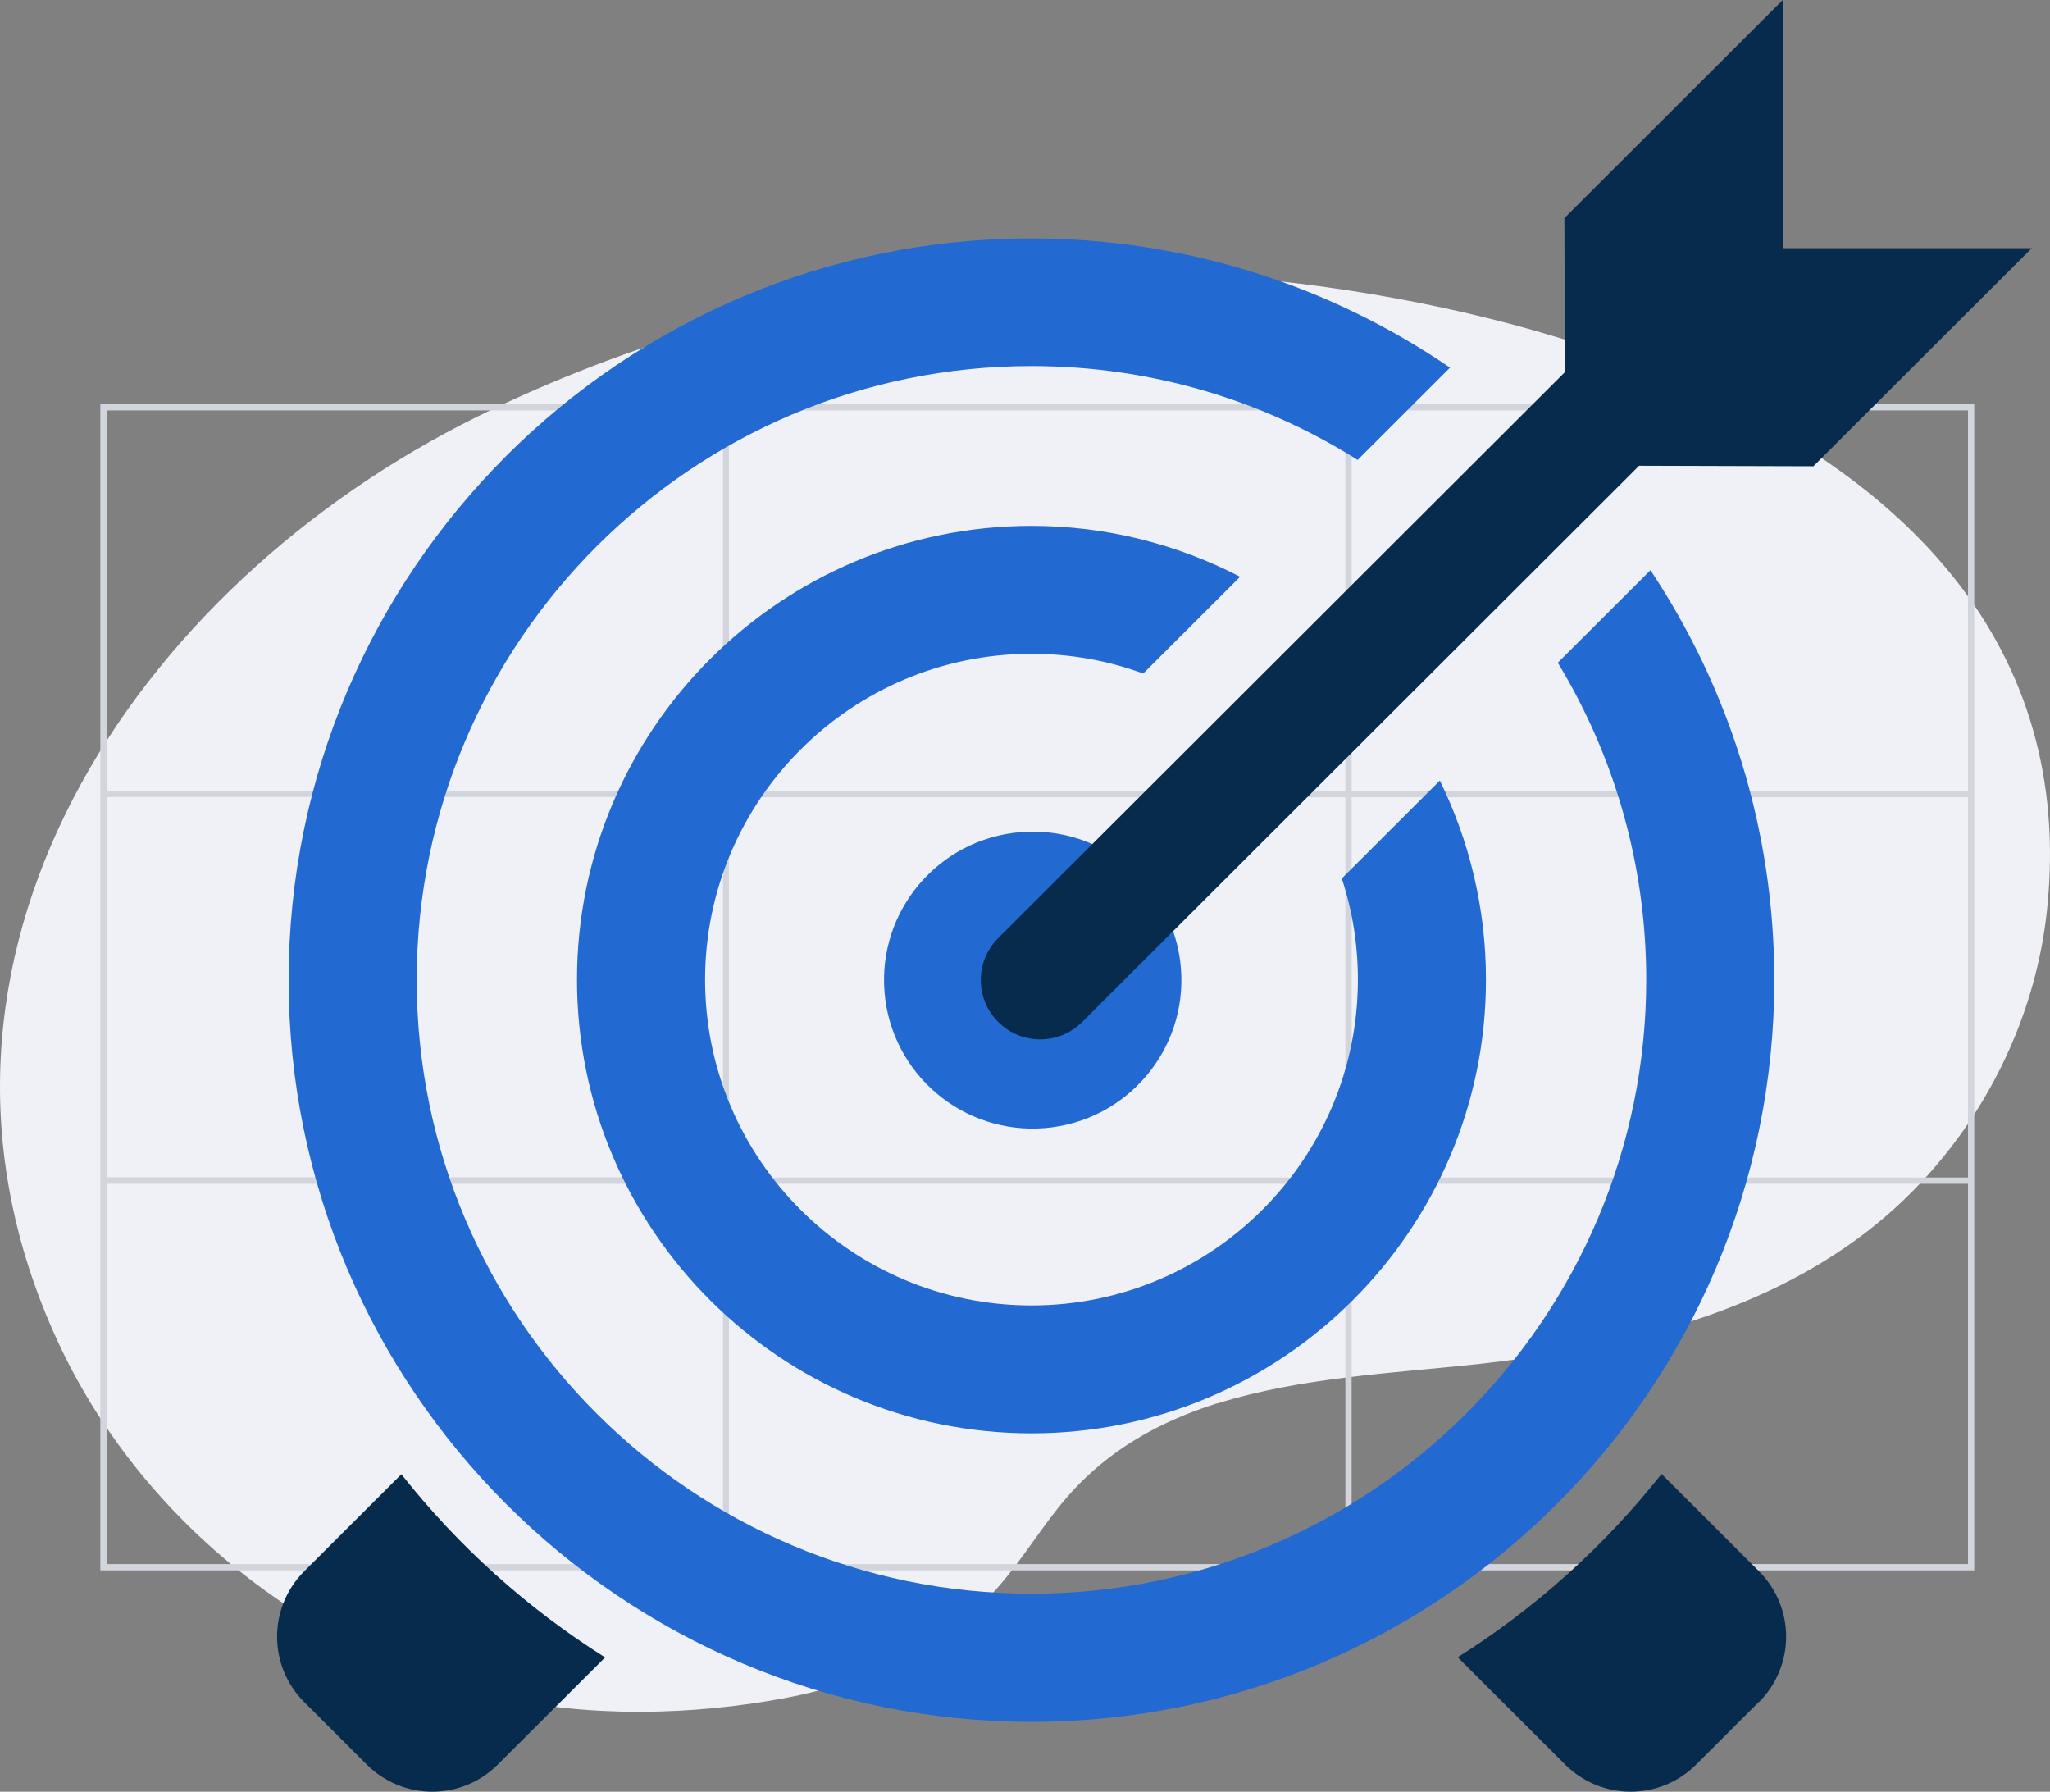
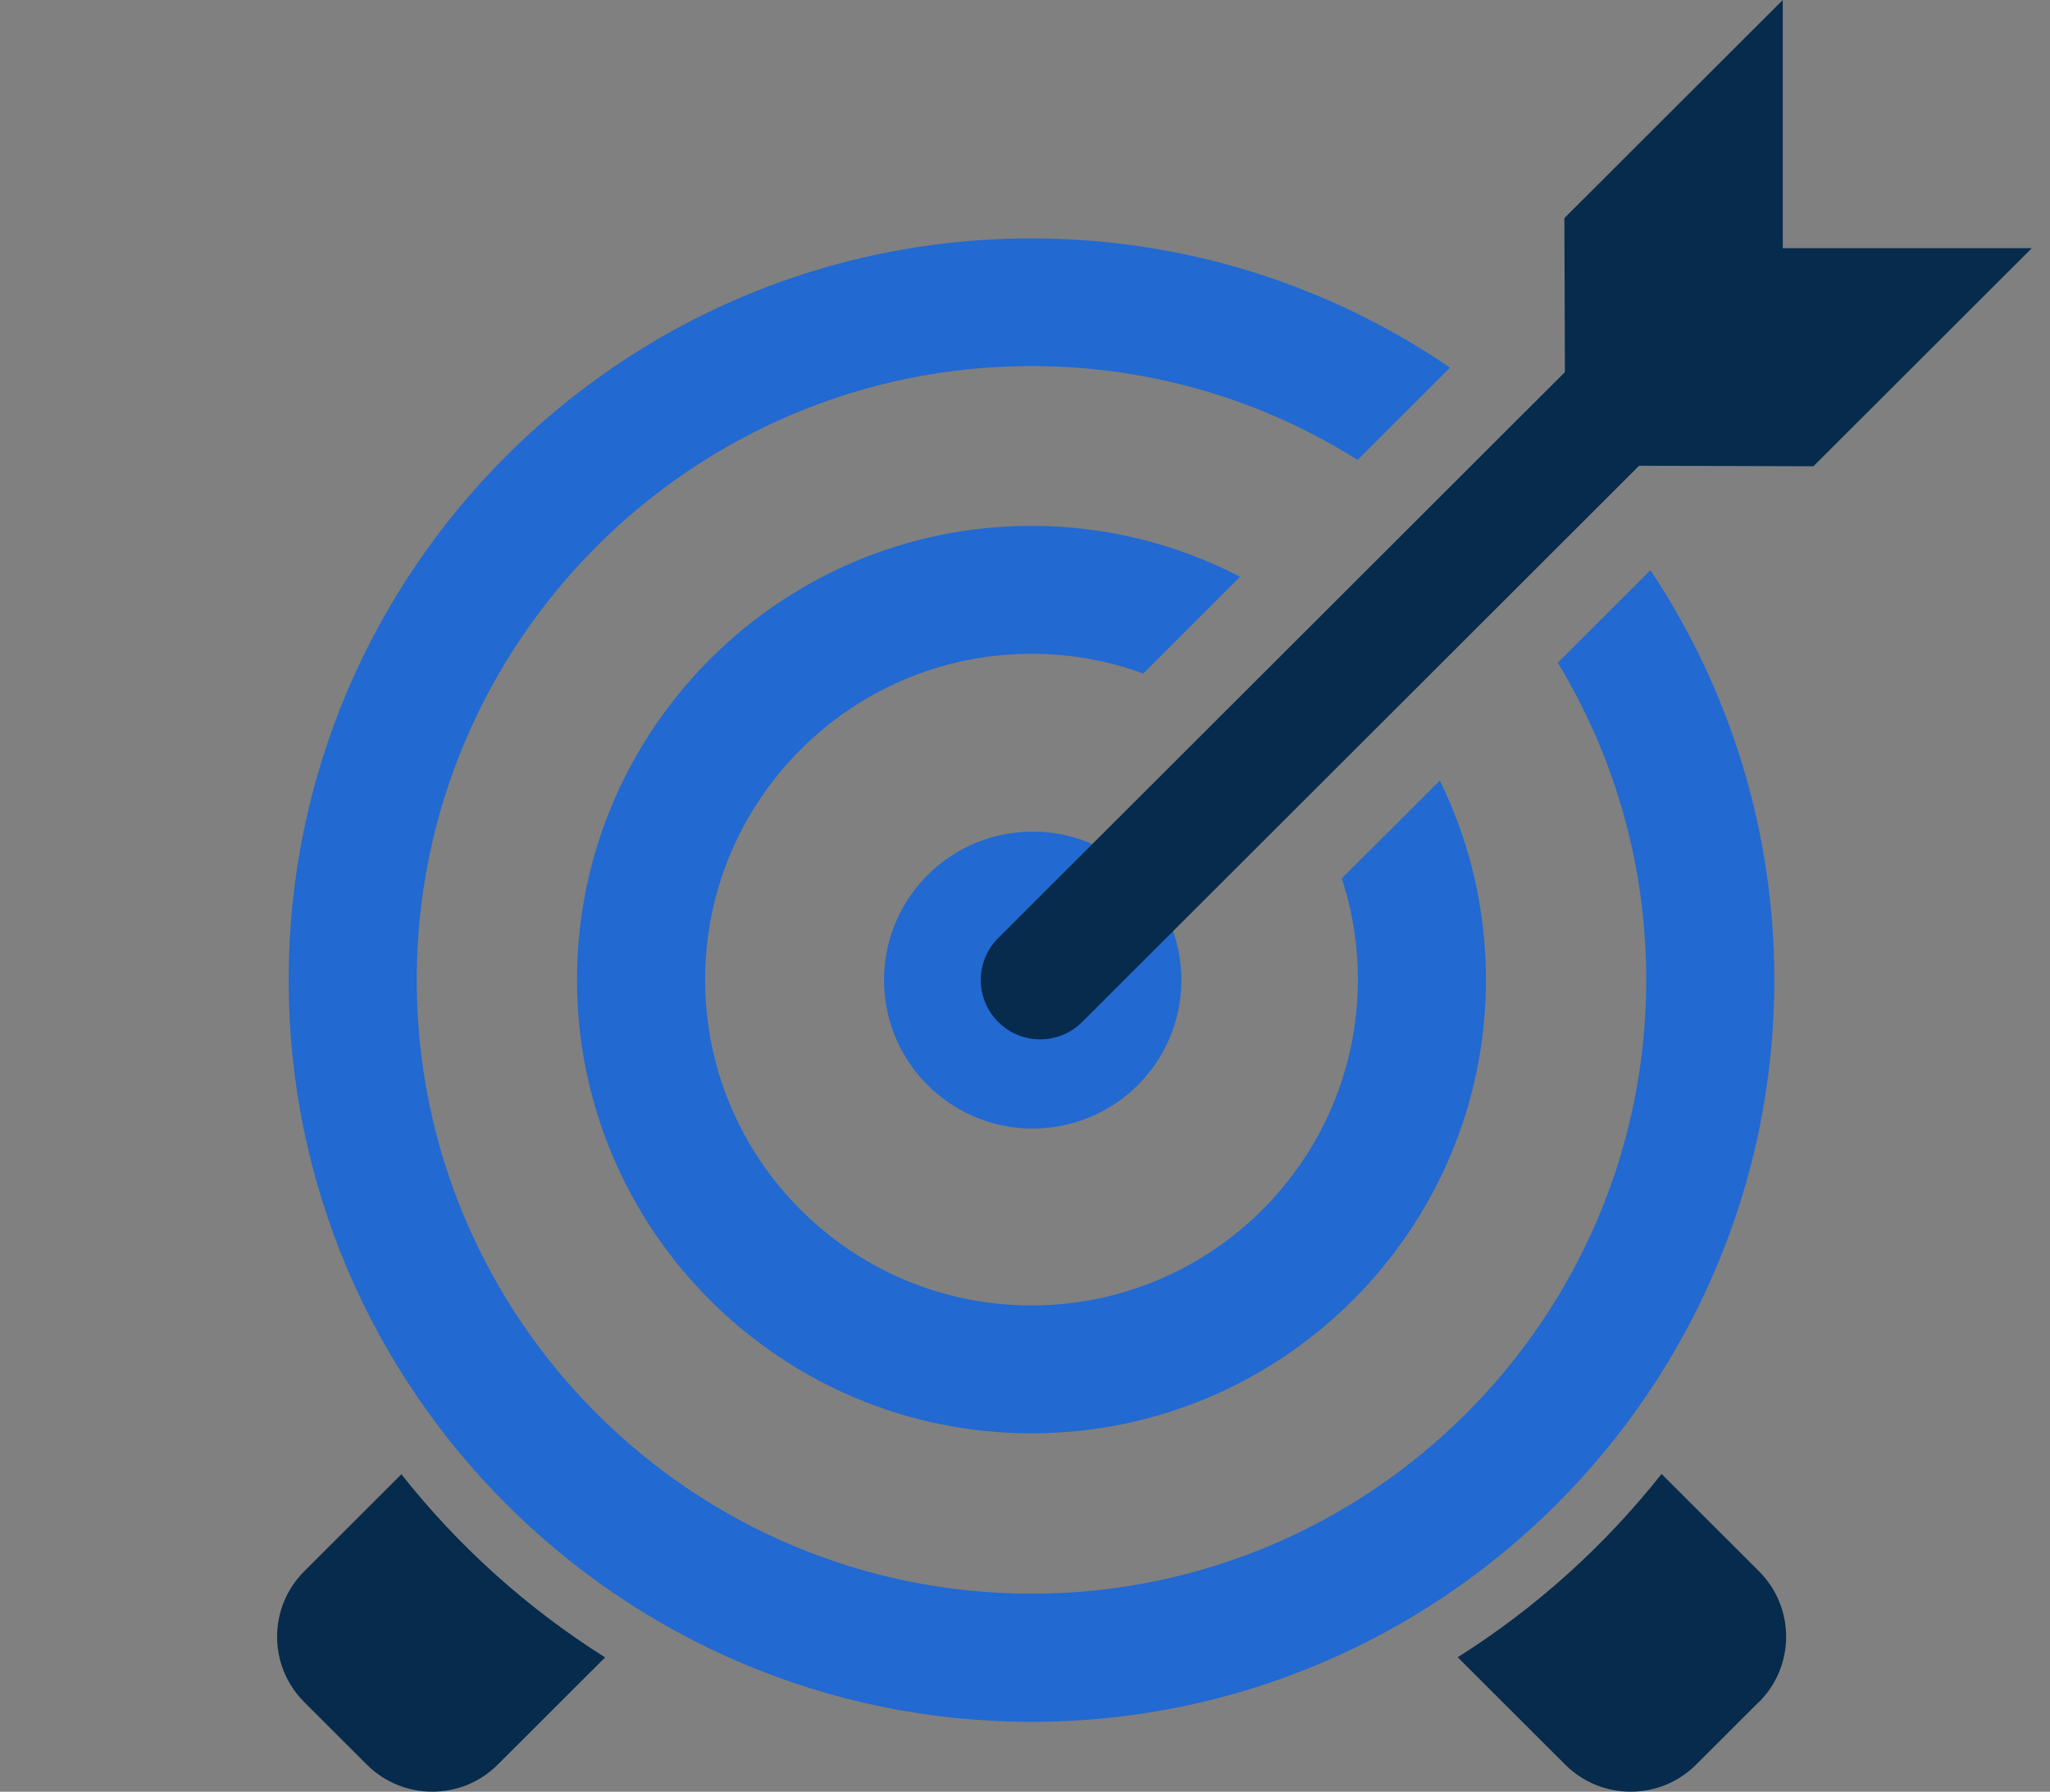
<svg xmlns="http://www.w3.org/2000/svg" version="1.1" width="111" height="97" viewBox="0 0 111 97">
  <rect x="0" y="0" width="111" height="97" fill="#808080" stroke="none" />
  <defs>
    <clipPath id="clip_0">
-       <path transform="matrix(1,0,0,-1,0,97)" d="M0 97H111V0H0Z" />
-     </clipPath>
+       </clipPath>
    <clipPath id="clip_1">
      <path transform="matrix(1,0,0,-1,0,97)" d="M14.999 0H109.999V97H14.999Z" />
    </clipPath>
  </defs>
  <g>
    <g clip-path="url(#clip_0)">
-       <path transform="matrix(1,0,0,-1,65.912,75.98)" d="M0 0C4.484 1.412 9.506 1.638 14.097 2.131 21.589 2.956 29.255 4.727 35.202 9.322 40.599 13.503 44.197 19.908 44.922 26.673 48.01 55.636 7.183 63.187-13.909 60.936-22.971 59.977-31.873 57.461-40.035 53.439-58.644 44.264-72.284 24.063-62.832 3.462-58.429-6.139-49.353-13.49-39.002-15.873-34.034-17.018-28.436-16.885-23.428-15.953-19.145-15.154-14.943-13.343-12.029-10.12-10.606-8.549-9.532-6.685-8.149-5.087-5.907-2.49-3.074-.959 0 .013Z" fill="#f0f1f6" />
      <path transform="matrix(1,0,0,-1,0,97)" d="M73.185 74.781H106.56V54.194H73.185ZM106.56 33.253H73.185V53.84H106.56ZM106.56 12.325H73.185V32.912H106.56ZM72.846 12.325H39.472V32.912H72.846ZM39.133 12.325H5.772V32.912H39.146V12.325ZM5.772 53.853H39.146V33.266H5.772ZM5.772 74.781H39.146V54.194H5.772ZM72.846 33.253H39.472V53.84H72.846ZM39.472 74.781H72.846V54.194H39.472ZM73.185 75.122H5.433V11.984H106.899V75.122Z" fill="#d3d5dc" />
    </g>
    <g clip-path="url(#clip_1)">
      <path transform="matrix(1,0,0,-1,77.957,42.261)" d="M0 0-5.305-5.297C-4.733-7.024-4.433-8.866-4.433-10.779-4.433-20.502-12.354-28.412-22.106-28.412-31.857-28.412-39.779-20.502-39.779-10.779-39.779-1.056-31.857 6.867-22.106 6.867-19.99 6.867-17.945 6.496-16.057 5.797L-10.81 11.036C-14.199 12.792-18.045 13.792-22.106 13.792-35.675 13.792-46.714 2.77-46.714-10.779-46.714-24.328-35.675-35.336-22.106-35.336-8.536-35.336 2.502-24.314 2.502-10.779 2.502-6.91 1.601-3.255 0 .014Z" fill="#2269d1" />
      <path transform="matrix(1,0,0,-1,89.367,30.868)" d="M0 0-5.019-5.011C-1.973-10.023-.229-15.905-.229-22.173-.229-40.505-15.157-55.41-33.516-55.41-51.875-55.41-66.803-40.519-66.803-22.187-66.803-3.855-51.875 11.051-33.516 11.051-27.039 11.051-20.976 9.195-15.857 5.968L-10.853 10.965C-17.316 15.377-25.123 17.961-33.516 17.961-55.693 17.975-73.738-.043-73.738-22.187-73.738-44.331-55.693-62.349-33.516-62.349-11.339-62.349 6.706-44.331 6.706-22.187 6.706-13.992 4.232-6.368 0 0" fill="#2269d1" />
      <path transform="matrix(1,0,0,-1,56.581,61.07)" d="M0 0C4.431 .366 7.726 4.249 7.359 8.674 6.992 13.098 3.103 16.388-1.328 16.021-5.758 15.655-9.053 11.772-8.686 7.348-8.32 2.924-4.431-.366 0 0" fill="#2269d1" />
      <path transform="matrix(1,0,0,-1,110,13.435)" d="M0 0H-13.469V13.435L-25.294 1.628-25.266-6.71-55.951-37.35C-57.209-38.606-57.209-40.633-55.951-41.89-55.321-42.518-54.506-42.832-53.677-42.832-52.848-42.832-52.033-42.518-51.403-41.89L-21.248-11.779-11.811-11.807 .014 0Z" fill="#062b4c" />
      <path transform="matrix(1,0,0,-1,32.773,89.719)" d="M0 0-5.82-5.811C-7.778-7.767-10.953-7.767-12.912-5.811L-16.3-2.427C-18.259-.471-18.259 2.698-16.3 4.654L-11.039 9.908C-7.964 6.011-4.218 2.641 0-.014Z" fill="#062b4c" />
      <path transform="matrix(1,0,0,-1,95.229,92.146)" d="M0 0-3.389-3.384C-5.348-5.34-8.522-5.34-10.481-3.384L-16.3 2.427C-12.082 5.083-8.35 8.452-5.262 12.35L.014 7.082C1.973 5.126 1.973 1.956 .014 0Z" fill="#062b4c" />
    </g>
  </g>
</svg>